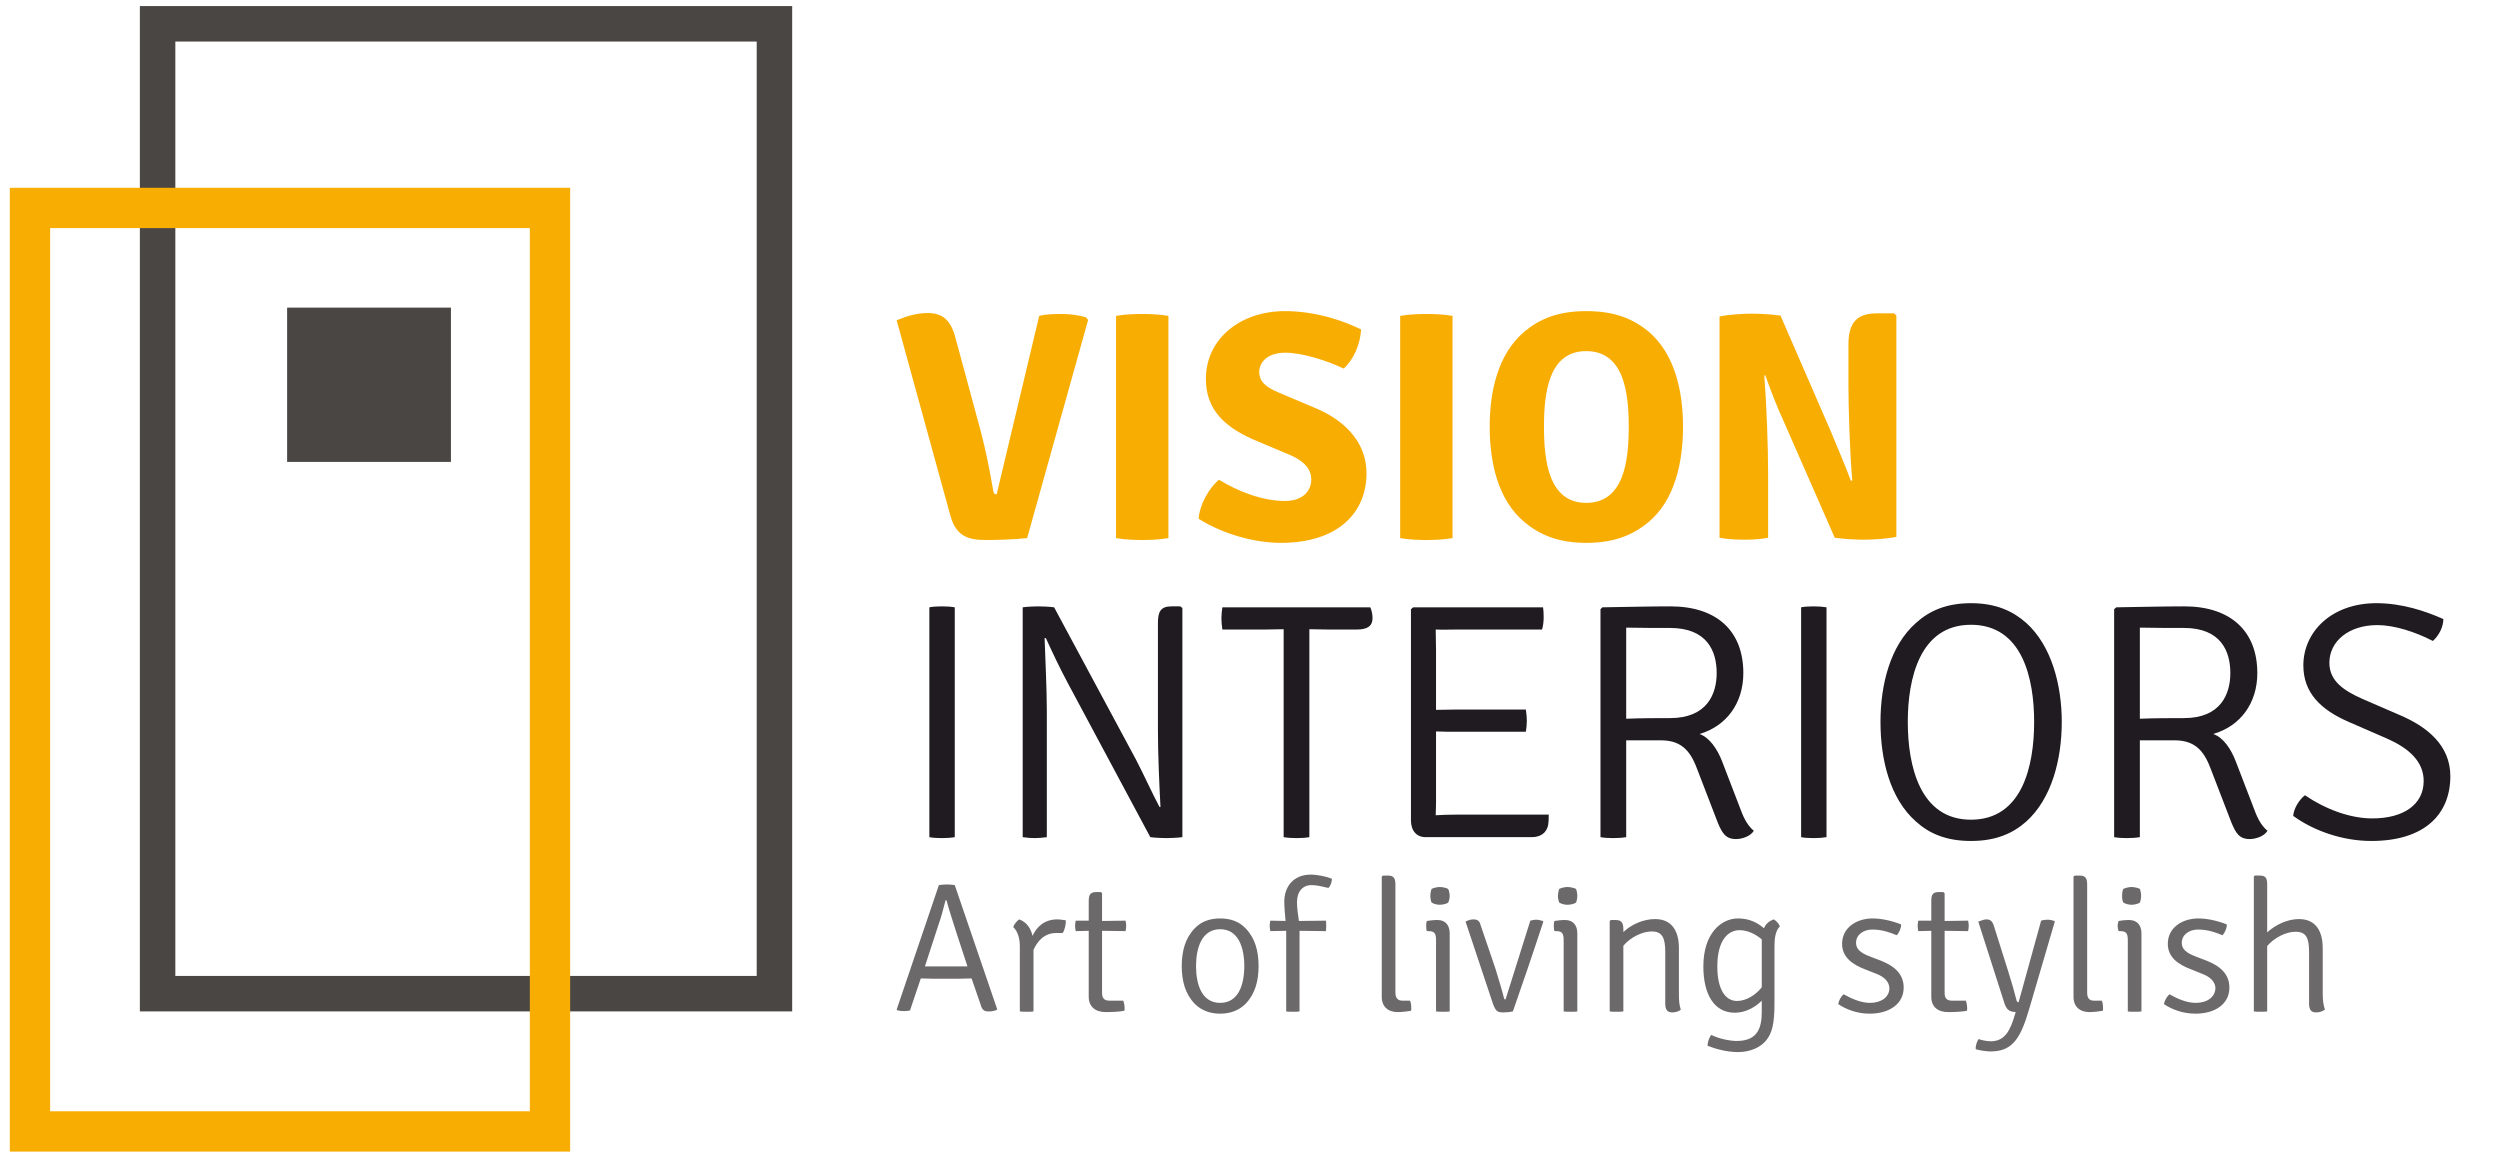
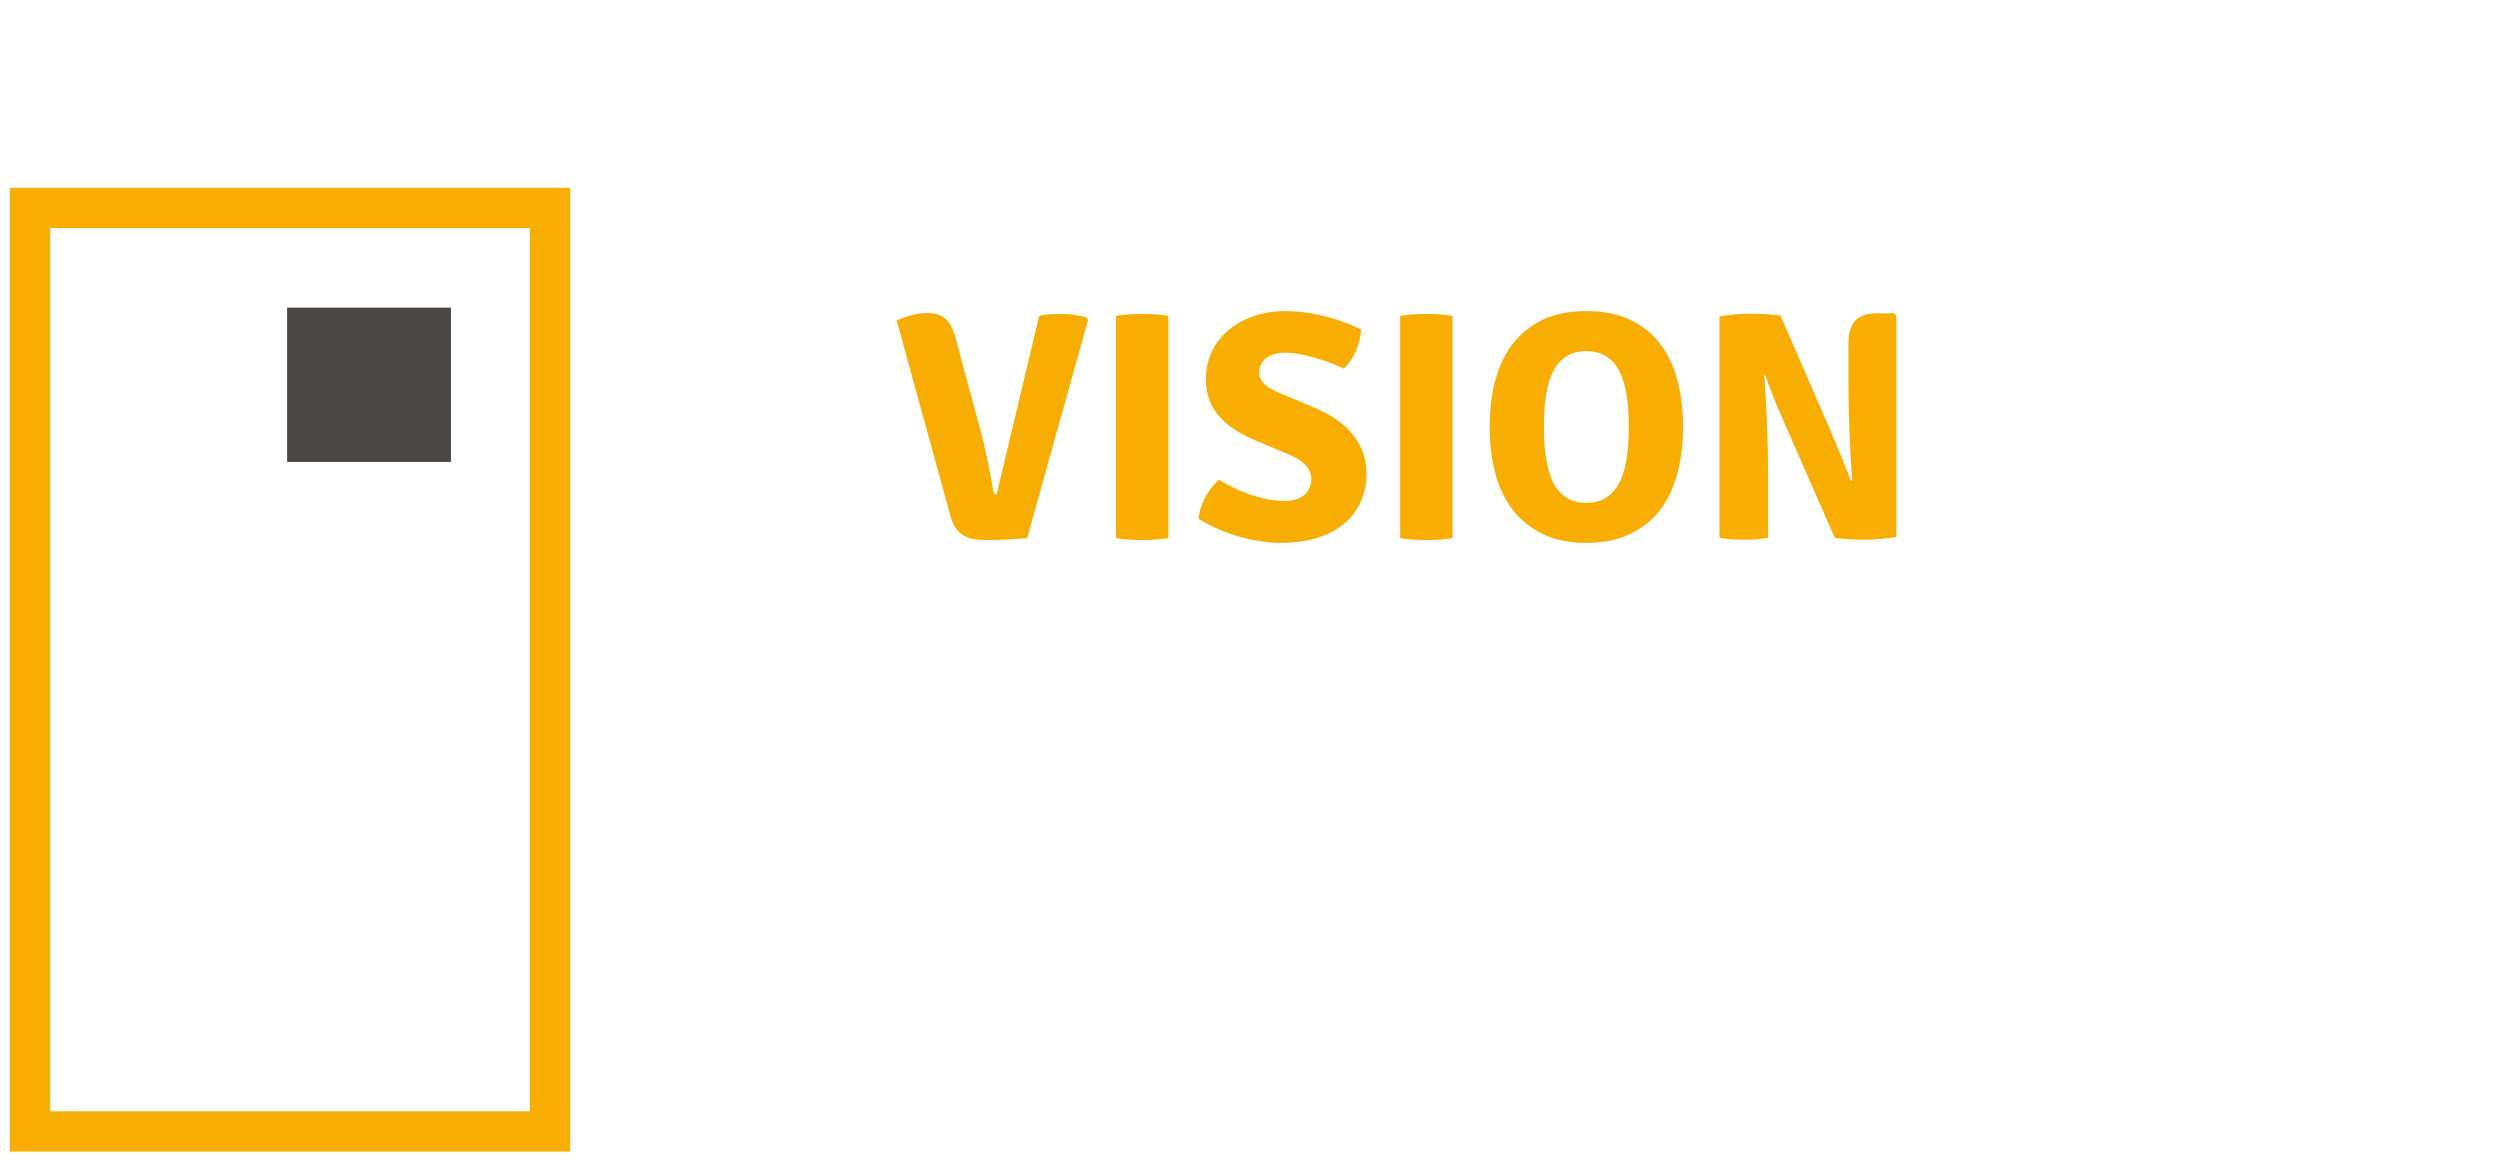
<svg xmlns="http://www.w3.org/2000/svg" xml:space="preserve" width="78.74mm" height="36.576mm" version="1.1" style="shape-rendering:geometricPrecision; text-rendering:geometricPrecision; image-rendering:optimizeQuality; fill-rule:evenodd; clip-rule:evenodd" viewBox="0 0 7874 3658">
  <defs>
    <style type="text/css">
   
    .str1 {stroke:#F8AD03;stroke-width:127}
    .str0 {stroke:#4A4644;stroke-width:111.76}
    .fil0 {fill:none}
    .fil1 {fill:#4A4644}
    .fil2 {fill:#F8AD03;fill-rule:nonzero}
    .fil4 {fill:#6C696A;fill-rule:nonzero}
    .fil3 {fill:#1F1B20;fill-rule:nonzero}
   
  </style>
  </defs>
  <g id="Layer_x0020_1">
    <g id="_3045361689840">
-       <polygon class="fil0 str0" points="496,75 2439,75 2439,3130 496,3130 " />
      <polygon class="fil0 str1" points="94,655 1732,655 1732,3564 94,3564 " />
      <polygon class="fil1" points="904,969 1420,969 1420,1455 904,1455 " />
      <g>
        <path class="fil2" d="M3139 1557c-6,0 -9,-1 -11,-12 -10,-59 -23,-126 -39,-186l-79 -292c-14,-56 -39,-81 -88,-81 -36,0 -70,11 -98,23l170 618c18,62 56,74 110,74 42,0 92,-2 131,-6l192 -687 -6 -8c-23,-8 -56,-11 -76,-11 -22,0 -47,0 -72,6l-134 562zm376 138c27,5 62,6 82,6 22,0 55,-1 83,-6l0 -700c-28,-5 -61,-6 -83,-6 -20,0 -55,1 -82,6l0 700zm260 -61c76,48 176,76 259,76 180,0 270,-95 270,-219 0,-89 -57,-160 -155,-203l-123 -52c-45,-19 -60,-38 -60,-65 0,-26 22,-60 82,-60 54,0 132,25 184,50 32,-29 52,-76 55,-123 -53,-27 -143,-58 -240,-58 -139,0 -249,86 -249,214 0,98 62,151 146,189l121 51c56,25 65,55 65,76 0,34 -24,68 -83,68 -74,0 -151,-32 -208,-67 -32,28 -60,77 -64,123zm635 61c27,5 63,6 82,6 23,0 56,-1 83,-6l0 -700c-27,-5 -60,-6 -83,-6 -19,0 -55,1 -82,6l0 700zm453 -351c0,-107 15,-238 133,-238 119,0 134,131 134,238 0,108 -15,240 -134,240 -118,0 -133,-132 -133,-240zm-171 0c0,108 24,230 110,301 46,38 103,65 194,65 93,0 149,-27 196,-65 85,-71 109,-193 109,-301 0,-107 -24,-228 -109,-300 -47,-38 -103,-64 -196,-64 -91,0 -148,26 -194,64 -86,72 -110,193 -110,300zm1274 -357l-53 0c-62,0 -91,26 -91,99l0 125c0,71 4,207 12,302l-4 2c-14,-38 -38,-95 -63,-155l-159 -366c-36,-5 -74,-6 -94,-6 -21,0 -72,3 -98,9l0 697c26,5 59,6 78,6 21,0 48,-1 75,-6l0 -204c0,-85 -5,-219 -12,-307l3 -1c14,39 34,93 58,145l161 367c36,5 75,6 95,6 21,0 73,-3 99,-9l0 -697 -7 -7z" />
-         <path class="fil3" d="M2927 2637c9,2 25,3 39,3 15,0 30,-1 41,-3l0 -724c-11,-2 -26,-3 -41,-3 -14,0 -30,1 -39,3l0 724zm790 -727l-27 0c-35,0 -43,17 -43,53l0 338c0,73 4,164 8,241l-3 0c-24,-45 -47,-97 -74,-149l-258 -480c-14,-2 -39,-3 -51,-3 -8,0 -35,1 -48,3l0 724c13,2 27,3 38,3 11,0 23,-1 38,-3l0 -398c0,-74 -5,-163 -7,-229l4 0c22,48 44,95 72,147l257 480c14,2 40,3 51,3 10,0 36,-1 50,-3l0 -722 -7 -5zm326 727c11,2 27,3 41,3 13,0 29,-1 40,-3l0 -655c14,0 46,1 59,1l90 0c34,0 50,-11 50,-36 0,-12 -3,-25 -7,-34l-466 0c-2,13 -3,24 -3,35 0,10 1,23 3,35l136 0c13,0 43,-1 57,-1l0 655zm835 -71l-291 0c-26,0 -47,1 -65,2 0,-14 1,-26 1,-40l0 -224c23,1 46,1 63,1l220 0c2,-12 3,-25 3,-35 0,-8 -1,-22 -3,-35l-220 0c-17,0 -40,1 -63,1l0 -187c0,-28 -1,-39 -1,-66 23,1 47,0 64,0l271 0c4,-13 5,-29 5,-37 0,-10 0,-20 -2,-33l-409 0 -7 6 0 665c0,33 18,53 46,53l334 0c27,0 46,-12 52,-37 2,-12 2,-27 2,-34zm613 -446c0,-131 -82,-210 -230,-210 -67,0 -139,2 -214,3l-6 6 0 718c11,2 25,3 39,3 15,0 30,-1 42,-3l0 -305 110 0c71,0 96,42 116,97l62 161c14,34 25,53 58,53 18,0 45,-8 56,-26 -24,-20 -35,-49 -45,-76l-55 -143c-15,-39 -40,-75 -71,-86 85,-25 138,-97 138,-192zm-369 -143c39,1 103,1 138,1 117,0 147,73 147,142 0,66 -30,142 -147,142 -40,0 -94,0 -138,2l0 -287zm551 660c9,2 25,3 39,3 15,0 29,-1 41,-3l0 -724c-12,-2 -26,-3 -41,-3 -14,0 -30,1 -39,3l0 724zm336 -363c0,-137 38,-306 199,-306 162,0 199,169 199,306 0,138 -37,308 -199,308 -161,0 -199,-170 -199,-308zm-86 0c0,119 30,242 112,314 41,37 94,61 173,61 79,0 132,-24 174,-61 80,-72 112,-195 112,-314 0,-116 -32,-240 -112,-312 -42,-37 -95,-62 -174,-62 -79,0 -132,25 -173,62 -82,72 -112,196 -112,312zm1187 -154c0,-131 -83,-210 -230,-210 -68,0 -140,2 -214,3l-7 6 0 718c11,2 26,3 39,3 15,0 30,-1 42,-3l0 -305 110 0c71,0 96,42 116,97l62 161c14,34 25,53 58,53 18,0 45,-8 56,-26 -24,-20 -35,-49 -45,-76l-55 -143c-15,-39 -39,-75 -71,-86 86,-25 139,-97 139,-192zm-370 -143c39,1 104,1 139,1 116,0 146,73 146,142 0,66 -30,142 -146,142 -41,0 -95,0 -139,2l0 -287zm483 593c66,48 157,79 246,79 169,0 249,-85 249,-204 0,-98 -74,-156 -158,-192l-120 -52c-56,-25 -103,-55 -103,-113 0,-69 62,-119 151,-119 53,0 119,21 175,50 19,-17 33,-44 33,-69 -56,-25 -130,-50 -211,-50 -141,0 -230,90 -230,196 0,85 53,139 143,178l124 54c62,28 113,69 112,134 -1,72 -63,116 -162,116 -71,0 -149,-30 -212,-73 -18,14 -35,41 -37,65z" />
-         <path class="fil4" d="M2941 3083l78 0c3,0 31,-1 41,-1l28 81c5,19 12,23 26,23 11,0 20,-2 27,-6l-134 -392c-5,-1 -17,-2 -24,-2 -8,0 -19,1 -26,2l-133 392 1 2c7,2 13,3 22,3 7,0 14,-1 19,-2l34 -101c9,0 37,1 41,1zm17 -177c6,-16 14,-47 20,-70l3 0c7,27 19,63 30,98l36 110c-9,0 -30,0 -33,0l-67 0c-4,0 -25,0 -34,0l45 -138zm233 14c11,10 21,30 21,60l0 206c6,1 14,1 22,1 8,0 15,0 21,-1l0 -194c12,-26 33,-53 71,-53 7,0 14,0 21,0 7,-11 10,-27 10,-40 -12,-2 -21,-3 -27,-3 -40,0 -65,23 -78,52 -6,-26 -20,-44 -42,-52 -8,5 -16,16 -19,24zm354 -20l-74 1 0 -87 -3 -4 -16 0c-19,0 -23,10 -23,29l0 61 -41 0c-1,6 -2,10 -2,16 0,6 1,11 2,17l41 -1 0 208c0,31 21,48 53,48 23,0 41,-1 59,-4 1,-2 1,-5 1,-8 0,-9 -2,-18 -4,-24l-44 0c-17,0 -23,-9 -23,-24l0 -196 74 1c1,-6 2,-11 2,-17 0,-6 -1,-10 -2,-16zm419 143c0,-47 -11,-88 -41,-119 -20,-21 -47,-31 -80,-31 -33,0 -60,10 -80,31 -30,31 -41,72 -41,119 0,47 11,88 41,119 20,20 47,31 80,31 33,0 60,-11 80,-31 30,-31 41,-72 41,-119zm-197 0c0,-57 18,-116 76,-116 58,0 76,59 76,116 0,58 -18,116 -76,116 -58,0 -76,-58 -76,-116zm284 143c6,1 14,1 21,1 7,0 15,0 21,-1l0 -254 83 1c1,-6 1,-11 1,-17 0,-6 0,-10 -1,-16l-85 1c-3,-21 -6,-40 -6,-59 0,-34 18,-54 46,-54 17,0 36,5 53,9 7,-7 11,-19 11,-29 -17,-7 -46,-13 -67,-13 -54,0 -83,38 -83,85 0,18 2,39 4,61l-48 -1c-1,6 -2,10 -2,16 0,6 1,11 2,17l50 -1 0 254zm366 -34c-14,0 -22,-8 -22,-25l0 -340c0,-19 -4,-29 -23,-29l-16 0 -4 3 0 379c0,31 20,48 50,48 12,0 31,-2 42,-4 1,-2 1,-5 1,-8 0,-9 -1,-18 -4,-24l-24 0zm88 -330c0,7 2,17 4,21 6,4 17,7 26,7 8,0 22,-3 26,-7 3,-4 5,-14 5,-21 0,-7 -2,-17 -5,-22 -5,-3 -18,-6 -26,-6 -9,0 -20,3 -26,6 -2,5 -4,15 -4,22zm61 118c0,-26 -14,-42 -38,-42l-5 0c-6,0 -16,1 -29,3 -2,6 -2,10 -2,16 0,5 0,10 2,16l5 0c18,0 24,6 24,28l0 225c6,1 13,1 22,1 8,0 15,0 21,-1l0 -246zm176 208c-3,0 -4,0 -5,-4 -4,-18 -17,-60 -27,-93l-47 -138c-3,-13 -11,-17 -21,-17 -7,0 -15,1 -26,7l86 258c9,25 15,28 33,28 10,0 21,-1 30,-3 22,-62 66,-191 96,-283l-2 -2c-7,-2 -13,-4 -21,-4 -5,0 -11,1 -18,3l-78 248zm165 -326c0,7 2,17 4,21 6,4 17,7 26,7 9,0 22,-3 27,-7 2,-4 4,-14 4,-21 0,-7 -2,-17 -4,-22 -6,-3 -18,-6 -27,-6 -9,0 -20,3 -26,6 -2,5 -4,15 -4,22zm61 118c0,-26 -14,-42 -38,-42l-5 0c-6,0 -16,1 -29,3 -2,6 -2,10 -2,16 0,5 0,10 2,16l5 0c18,0 24,6 24,28l0 225c6,1 14,1 22,1 8,0 15,0 21,-1l0 -246zm320 46c0,-50 -20,-91 -75,-91 -37,0 -75,17 -100,41l0 -8c0,-19 -4,-30 -24,-30l-16 0 -3 4 0 284c5,1 13,1 22,1 7,0 15,0 21,-1l0 -207c22,-26 59,-45 89,-45 33,0 43,19 43,65l0 162c0,19 6,28 22,28 10,0 21,-3 27,-9 -5,-13 -6,-30 -6,-50l0 -144zm77 58c0,88 34,146 99,146 36,0 66,-19 85,-38l0 34c0,49 -11,93 -79,93 -21,0 -56,-7 -80,-19 -7,8 -11,22 -12,34 25,10 61,20 96,20 42,0 73,-17 89,-37 19,-23 26,-55 26,-114l0 -182c0,-25 3,-49 17,-63 -3,-8 -11,-18 -20,-22 -15,6 -25,15 -30,28 -20,-17 -45,-31 -82,-31 -51,0 -109,45 -109,151zm184 -77l0 143c-19,24 -49,43 -78,43 -34,0 -62,-32 -62,-109 0,-81 33,-114 70,-114 25,0 50,12 70,29l0 8zm241 196c24,16 58,30 99,30 62,0 107,-31 107,-82 0,-43 -29,-68 -72,-85l-34 -13c-29,-11 -44,-23 -44,-43 0,-25 22,-42 52,-42 30,0 58,10 76,18 8,-8 14,-22 14,-34 -24,-10 -60,-19 -89,-19 -53,0 -97,30 -97,80 0,43 34,66 74,81l33 13c27,10 42,27 42,46 0,27 -25,46 -61,46 -30,0 -59,-14 -83,-27 -9,7 -16,21 -17,31zm409 -263l-74 1 0 -87 -4 -4 -15 0c-20,0 -23,10 -23,29l0 61 -41 0c-1,6 -2,10 -2,16 0,6 1,11 2,17l41 -1 0 208c0,31 20,48 53,48 23,0 41,-1 59,-4 1,-2 1,-5 1,-8 0,-9 -2,-18 -4,-24l-44 0c-17,0 -23,-9 -23,-24l0 -196 74 1c1,-6 2,-11 2,-17 0,-6 -1,-10 -2,-16zm273 3l-1 -2c-6,-2 -14,-4 -22,-4 -6,0 -14,1 -20,3l-71 257c-3,0 -4,-1 -6,-4 -6,-24 -16,-60 -26,-91l-46 -146c-5,-16 -13,-20 -23,-20 -7,0 -15,3 -26,7l82 256c7,22 16,28 36,29l-2 6c-15,52 -32,86 -77,86 -13,0 -30,-4 -38,-7 -5,7 -10,21 -9,32 10,3 31,7 47,7 70,0 95,-43 122,-136l80 -273zm123 249c-14,0 -21,-8 -21,-25l0 -340c0,-19 -4,-29 -24,-29l-15 0 -4 3 0 379c0,31 20,48 50,48 12,0 31,-2 42,-4 1,-2 1,-5 1,-8 0,-9 -1,-18 -4,-24l-25 0zm89 -330c0,7 1,17 4,21 6,4 17,7 26,7 8,0 22,-3 26,-7 2,-4 4,-14 4,-21 0,-7 -2,-17 -4,-22 -5,-3 -18,-6 -26,-6 -9,0 -20,3 -26,6 -3,5 -4,15 -4,22zm61 118c0,-26 -14,-42 -39,-42l-4 0c-7,0 -17,1 -29,3 -2,6 -3,10 -3,16 0,5 1,10 3,16l5 0c18,0 24,6 24,28l0 225c6,1 13,1 22,1 7,0 15,0 21,-1l0 -246zm71 223c24,16 58,30 99,30 63,0 107,-31 107,-82 0,-43 -29,-68 -72,-85l-34 -13c-29,-11 -44,-23 -44,-43 0,-25 22,-42 52,-42 30,0 58,10 76,18 8,-8 14,-22 14,-34 -24,-10 -60,-19 -89,-19 -53,0 -97,30 -97,80 0,43 34,66 75,81l32 13c28,10 43,27 43,46 -1,27 -25,46 -62,46 -30,0 -59,-14 -83,-27 -8,7 -16,21 -17,31zm500 -176c0,-50 -19,-92 -75,-92 -36,0 -74,18 -100,42l0 -150c0,-19 -3,-29 -23,-29l-16 0 -3 3 0 425c6,1 13,1 21,1 8,0 15,0 21,-1l0 -206c23,-27 60,-45 89,-45 34,0 43,19 43,65l0 161c0,19 6,28 22,28 10,0 21,-3 28,-9 -5,-13 -7,-30 -7,-50l0 -143z" />
      </g>
    </g>
  </g>
</svg>